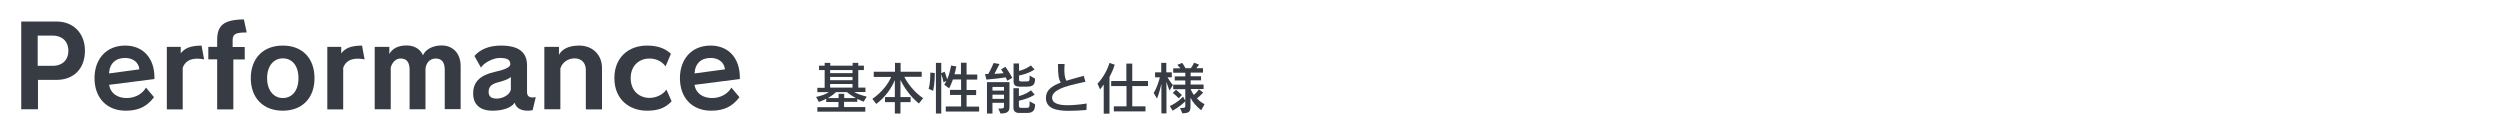
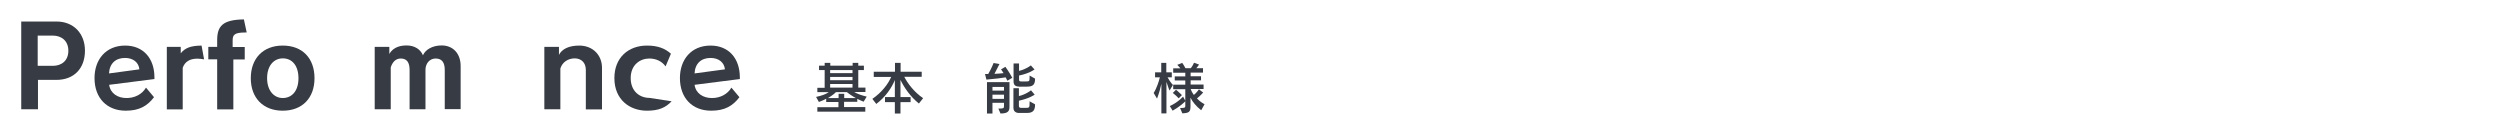
<svg xmlns="http://www.w3.org/2000/svg" version="1.1" x="0px" y="0px" viewBox="0 0 1777.4 93.1" style="enable-background:new 0 0 1777.4 93.1;" xml:space="preserve">
  <style type="text/css">
	.st0{fill:#373B43;}
	.st1{fill:none;}
</style>
  <g id="レイヤー_22">
    <g>
      <path class="st0" d="M581.1,79.5v-3.3h15v-3.7h-8.7v-2.3c-1.5,0.8-3.5,1.7-5.2,2.3l-2-3.6c3.8-0.8,7-1.9,9-3.4h-8.1v-3.1h5.2V49.8    h-4v-3.1h4v-2h4v2h15.9v-2h4v2h4v3.1h-4v12.5h5.1v3.1h-8c1.9,1.2,5.2,2.4,8.9,3.3l-2.2,3.6c-1.7-0.6-3.2-1.4-4.5-2v2.1h-9.4v3.7    h15.1v3.3H581.1z M608.4,69.7c-3.2-1.8-5.8-3.7-6.3-4.2h-7.8c-0.4,0.5-2.6,2.5-5.7,4.2h7.6v-3h4v3H608.4z M606.1,49.8h-15.9V52    h15.9V49.8z M606.1,54.7h-15.9V57h15.9V54.7z M606.1,59.7h-15.9v2.6h15.9V59.7z" />
      <path class="st0" d="M653.3,73.6c-6.1-4.9-10.5-11.4-13.1-16.8V69h7.2v3.6h-7.2v8.1h-4v-8.1h-7V69h7V56.9    c-2.3,5.7-6.8,12.2-13.2,17l-2.8-3.6c6.6-4.5,11.2-10.5,13.4-15.6h-12.4V51h15.1v-6.3h4V51h15v3.6h-12.4    c2.3,4.5,6.9,10.8,13.4,15.2L653.3,73.6z" />
-       <path class="st0" d="M660.2,63.1c1.2-3.5,1.2-9.4,1.2-11v-0.5l3.2,0.3v0.5c0,1.7-0.1,7.7-1.2,12.2L660.2,63.1z M672.4,79.2v-3.5    h10.9v-8.2h-7.9v-3.6h7.9v-7.4h-5.8c-1.5,4.1-2.7,6.3-2.7,6.3l-3.5-2.6c0,0,0.9-1.3,1.6-2.7l-2.1,1c-0.4-2.3-1.2-4.7-1.6-5.8v28    h-3.8v-36h3.8V52l2.4-1c0,0,1,2.5,1.8,5.4c1.2-2.6,2.1-6.2,2.8-9.8l3.7,0.6c-0.3,1.9-0.8,4-1.3,5.6h4.6v-8.2h4V53h7.6v3.6h-7.6    v7.4h6.8v3.6h-6.8v8.2h8.9v3.5H672.4z" />
      <path class="st0" d="M716.2,57.4c-0.4-0.9-0.8-1.7-1.2-2.4c-2.4,0.4-7.6,1.1-13.7,1.6l-1-4c0.8,0,1.5,0,2.3,0    c2.3-3.9,3.8-7.8,3.8-7.8l4.2,0.7c0,0-1.8,3.5-3.6,7c2.2-0.1,5-0.3,6.5-0.5c-1-1.6-1.8-2.7-1.8-2.7l3.1-1.8c0,0,2.7,3.7,4.9,7.8    L716.2,57.4z M709.8,77.2c3.6,0,4-0.2,4-1.7v-2.4h-8.2v7.6h-3.9V58.4h16v17.5c0,3-0.9,4.8-6.4,4.8L709.8,77.2z M713.8,61.8h-8.2    v2.6h8.2V61.8z M713.8,67.3h-8.2v3h8.2V67.3z M724.1,80.3c0,0-3.6,0-3.6-3.6v-14h3.9v5.6c5.1-1.2,8.6-4.1,8.6-4.1l2.6,3.1    c0,0-3.7,2.7-11.2,4.3v3.7c0,1.3,1.1,1.4,1.5,1.4h3c3,0,3.1-0.1,3.1-3.8v-0.9l3.9,2.2c0,4.2-1.4,6.1-5.7,6.1H724.1z M724.2,61.5    c-2.4,0-3.6-1.2-3.6-3.6V45.1h3.9v5.3c5.1-1.2,8.4-3.9,8.4-3.9l2.6,2.9c0,0-3.6,2.8-11,4.3v2.8c0,1.2,0.4,1.4,1.6,1.4h3.6    c2.2,0,2.3-0.2,2.3-3.5v-0.7l3.9,2.2c0,4.2-1.4,5.7-5.7,5.7H724.2z" />
-       <path class="st0" d="M772.4,78.2c-3.9,0.3-8.4,0.6-12.6,0.6c-9.1,0-16.2-1.8-16.2-9.2c0-5.6,4.3-8.5,10.6-10.9    c-1.8-2.4-2-7.2-2-12v-1.2h4.7c-0.1,1.3-0.2,2.6-0.2,3.9c0,3,0.3,5.9,1.4,8c3.8-1.2,8-2.2,12.4-3.5l1.2,4.2    c-8.1,2-23.7,4.4-23.7,11.3c0,4.6,6,5.4,11,5.4c3.7,0,8.3-0.4,13.6-1.2L772.4,78.2z" />
-       <path class="st0" d="M784.7,80.7V60.1c-1.4,2-2.6,3.5-2.6,3.5l-1.8-4.1c2.5-2.7,6.5-8,8.5-14.8l3.7,1.3c-1,3.4-2.4,6.3-3.7,8.8v26    H784.7z M791.9,79.2v-3.6h9V61.2H790v-3.6h10.8V45.2h4.2v12.4h11.2v3.6H805v14.4h9.4v3.6H791.9z" />
      <path class="st0" d="M825.7,80.7V59.6c-0.6,2.8-1.6,6.6-3.1,10.5l-2.4-4c2.2-3.4,3.8-8.5,4.4-11.1h-3.4v-3.6h4.4v-6.7h3.6v6.7h3.9    V55h-3c2,3.6,3.8,5.4,3.8,5.4l-2.4,4c0,0-1.2-2.8-2.2-6.2v22.4H825.7z M854,78.4c-3.7-3-6.3-6.1-7.6-9v6c0,4.3-1,4.9-5.8,5.2    l-1.6-3.8c3.6,0,3.7-0.4,3.7-1.5v-3.3c-0.7,0.8-4.2,4-9,6.7l-2-3.3c5.8-2.6,9.4-6.7,9.4-6.7l1.6,2.9v-8.2h-8.6v-3.2h8.6v-3h-7.5    v-2.9h7.5v-2.6h-8.6v-3.1h5.1c0,0-1-1.3-2.2-2.5l3.5-1.4c1.2,1.6,2.3,3.8,2.3,3.8h3.8c0,0,1.5-1.8,2.3-3.9l3.6,1.3    c-0.5,0.8-1.4,2-2,2.6h4.8v3.1h-8.8v2.6h7.4v2.9h-7.4v3h9.2v3.2h-9.1v0.2c0,0,0.8,2.2,2.2,4c2.2-1.8,3.6-4,3.6-4l3,2.3    c0,0-1.8,2.1-4.4,4.2c2.5,2.7,5.4,4.1,5.4,4.1L854,78.4z M838,69.9c-2-2.2-4.2-3.8-4.2-3.8l2.3-2.3c0,0,2,1.6,4.2,3.8L838,69.9z" />
    </g>
    <g>
      <path class="st0" d="M15.1,77.7V15.3h25.1c12.2,0,20.2,8.6,20.2,20.7c0,12.6-7.7,20.8-20.4,20.8H27v20.9H15.1z M37.6,46.8    c6.1,0,11-3.6,11-10.7s-4.9-10.8-11.1-10.8H26.8v21.5H37.6z" />
      <path class="st0" d="M109.5,69.1c-4.7,6.2-10.4,9.6-20.1,9.6c-13.4,0-22.2-9-22.2-23.2c0-13.1,8-23.1,21.8-23.1    c12.8,0,20.8,9,20.8,22.6v1.2l-32.2,4.1c0.9,6.1,6,9.4,12.4,9.4c5.7,0,11-2.6,13.8-7.4L109.5,69.1z M99.1,49.3    c-0.5-5-4.5-8.1-10.2-8.1c-6.6,0-11,3.8-11.4,11L99.1,49.3z" />
      <path class="st0" d="M118.6,77.7V33.3h9.9v4.6c3-3.8,7-5.4,14.8-5.5l1.8,9.8c-1.8-0.3-3.4-0.5-4.8-0.5c-5.4,0-8.9,2.2-10.4,6.5    v29.6H118.6z" />
      <path class="st0" d="M154.4,77.7V42.2h-6.3v-8.9h6.3v-4.7c0-10,3.8-14.6,19-14.8l2,9.3h-1c-8,0-9,1.8-9,5.8v4.5h8.6v8.9h-8.1v35.5    H154.4z" />
      <path class="st0" d="M178.3,55.6c0-14.1,8.8-23.2,22.7-23.2c14.1,0,22.6,9.1,22.6,23.2c0,14-8.6,23.1-22.6,23.1    C187.1,78.7,178.3,69.6,178.3,55.6z M212.2,55.6c0-8.8-4.4-14.1-11.1-14.1c-6.5,0-11.2,5.3-11.2,14.1c0,8.6,4.7,14.1,11.2,14.1    C207.8,69.6,212.2,64.4,212.2,55.6z" />
-       <path class="st0" d="M232.7,77.7V33.3h9.9v4.6c3-3.8,7-5.4,14.8-5.5l1.8,9.8c-1.8-0.3-3.4-0.5-4.8-0.5c-5.4,0-8.9,2.2-10.4,6.5    v29.6H232.7z" />
      <path class="st0" d="M316.2,77.7v-28c0-5.4-2.1-8.1-6.5-8.1c-4.2,0-7,3.4-7.2,7.6v28.5h-11.3v-28c0-5.4-2-8.1-6.3-8.1    c-3.6,0-5.9,2.6-7.1,6.3v29.8h-11.4V33.3h10.4v5.1c1.9-3.5,5.8-6.1,12.2-6.1c5.7,0,9.9,2.7,11.7,7c1.8-4.2,7-7,13.3-7    c8.1,0,13.5,5.8,13.5,14.6v30.7H316.2z" />
-       <path class="st0" d="M378.7,78.3c-1.2,0.3-2.4,0.4-3.6,0.4c-4.5,0-8.4-1.9-9.1-5.7c-2.7,3.9-9.1,5.7-15.8,5.7    c-9,0-13.7-4.5-13.8-11.9v-0.4c0-8.5,5.3-13,15.4-15.3c6-1.3,11-3,11-5.4c0-3.4-2.3-4.5-7.6-4.5c-4.1,0-10.6,2.9-13.3,6.8    l-4.6-8.2c4-4.7,10.5-7.4,18.8-7.4c12.3,0,18.6,4.4,18.6,14.1v19c0,2.7,1.5,3.8,3.9,3.8c0.7,0,1.5-0.1,2.3-0.2L378.7,78.3z     M363.2,54.7c-1.5,1.5-4.6,2.6-8.6,3.7c-4.4,1.1-7.2,2.7-7.2,6.8v0.5c0.1,2.9,2,4.4,5.7,4.4c3.8,0,9-2.2,10.1-6.2V54.7z" />
      <path class="st0" d="M416.5,77.7v-28c0-5.3-3.4-8.2-7.9-8.2c-4.6,0-8.8,2.6-10.2,7.2v29H387V33.3h10.4V39c2.1-4.1,7-6.6,14.4-6.6    c9.7,0,16.2,6.8,16.2,15.8v29.6H416.5z" />
-       <path class="st0" d="M477.5,72c-4.2,4.5-9.2,6.7-17.5,6.7c-12.3,0-23.2-7.8-23.2-23.2c0-14.5,9.9-23.1,23.2-23.1    c7.6,0,12.8,2,17,5.8l-3.8,9c-2.7-3.8-7-5.6-11.6-5.6c-6.3,0-13.2,4.3-13.2,13.9c0,9.6,6.6,14.1,13.4,14.1c4.4,0,9.4-2.1,12-5.9    L477.5,72z" />
+       <path class="st0" d="M477.5,72c-4.2,4.5-9.2,6.7-17.5,6.7c-12.3,0-23.2-7.8-23.2-23.2c0-14.5,9.9-23.1,23.2-23.1    c7.6,0,12.8,2,17,5.8l-3.8,9c-2.7-3.8-7-5.6-11.6-5.6c-6.3,0-13.2,4.3-13.2,13.9c0,9.6,6.6,14.1,13.4,14.1L477.5,72z" />
      <path class="st0" d="M525.7,69.1c-4.7,6.2-10.4,9.6-20.1,9.6c-13.4,0-22.2-9-22.2-23.2c0-13.1,8-23.1,21.8-23.1    c12.8,0,20.8,9,20.8,22.6v1.2l-32.2,4.1c0.9,6.1,6,9.4,12.4,9.4c5.7,0,11-2.6,13.8-7.4L525.7,69.1z M515.4,49.3    c-0.5-5-4.5-8.1-10.2-8.1c-6.6,0-11,3.8-11.4,11L515.4,49.3z" />
    </g>
  </g>
  <g id="レイヤー_1">
    <rect class="st1" width="1777.4" height="93.1" />
  </g>
</svg>